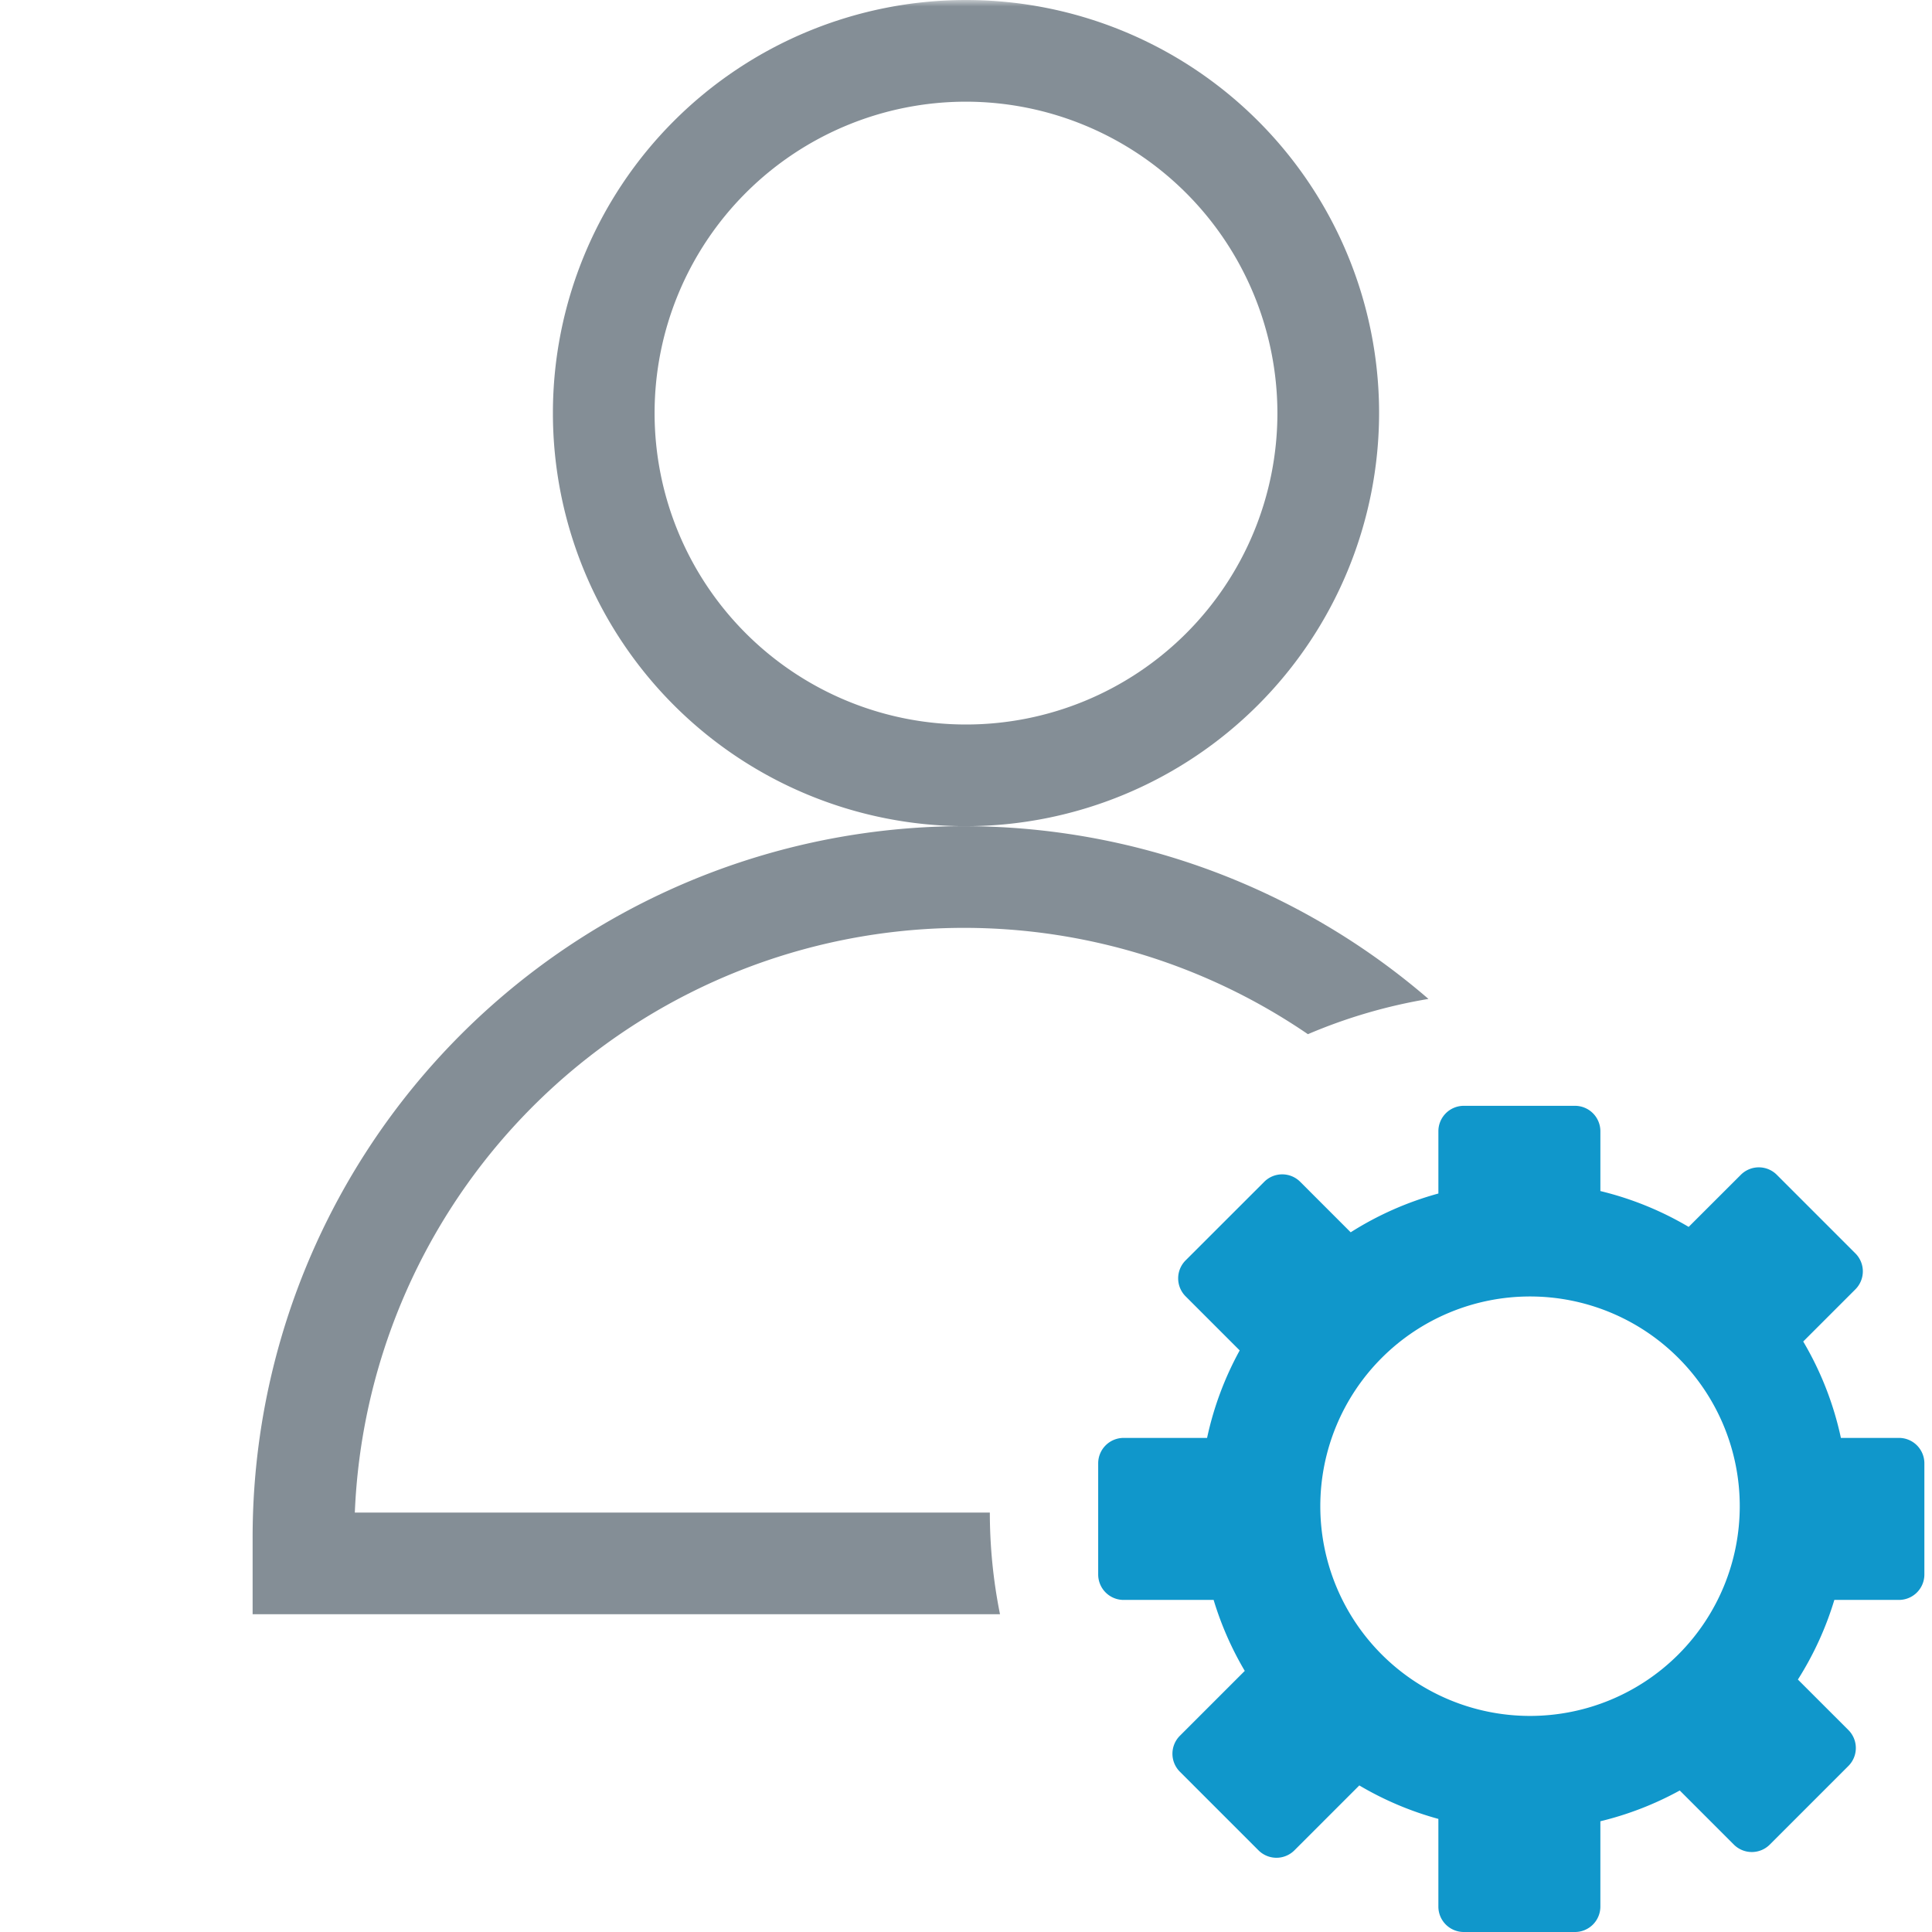
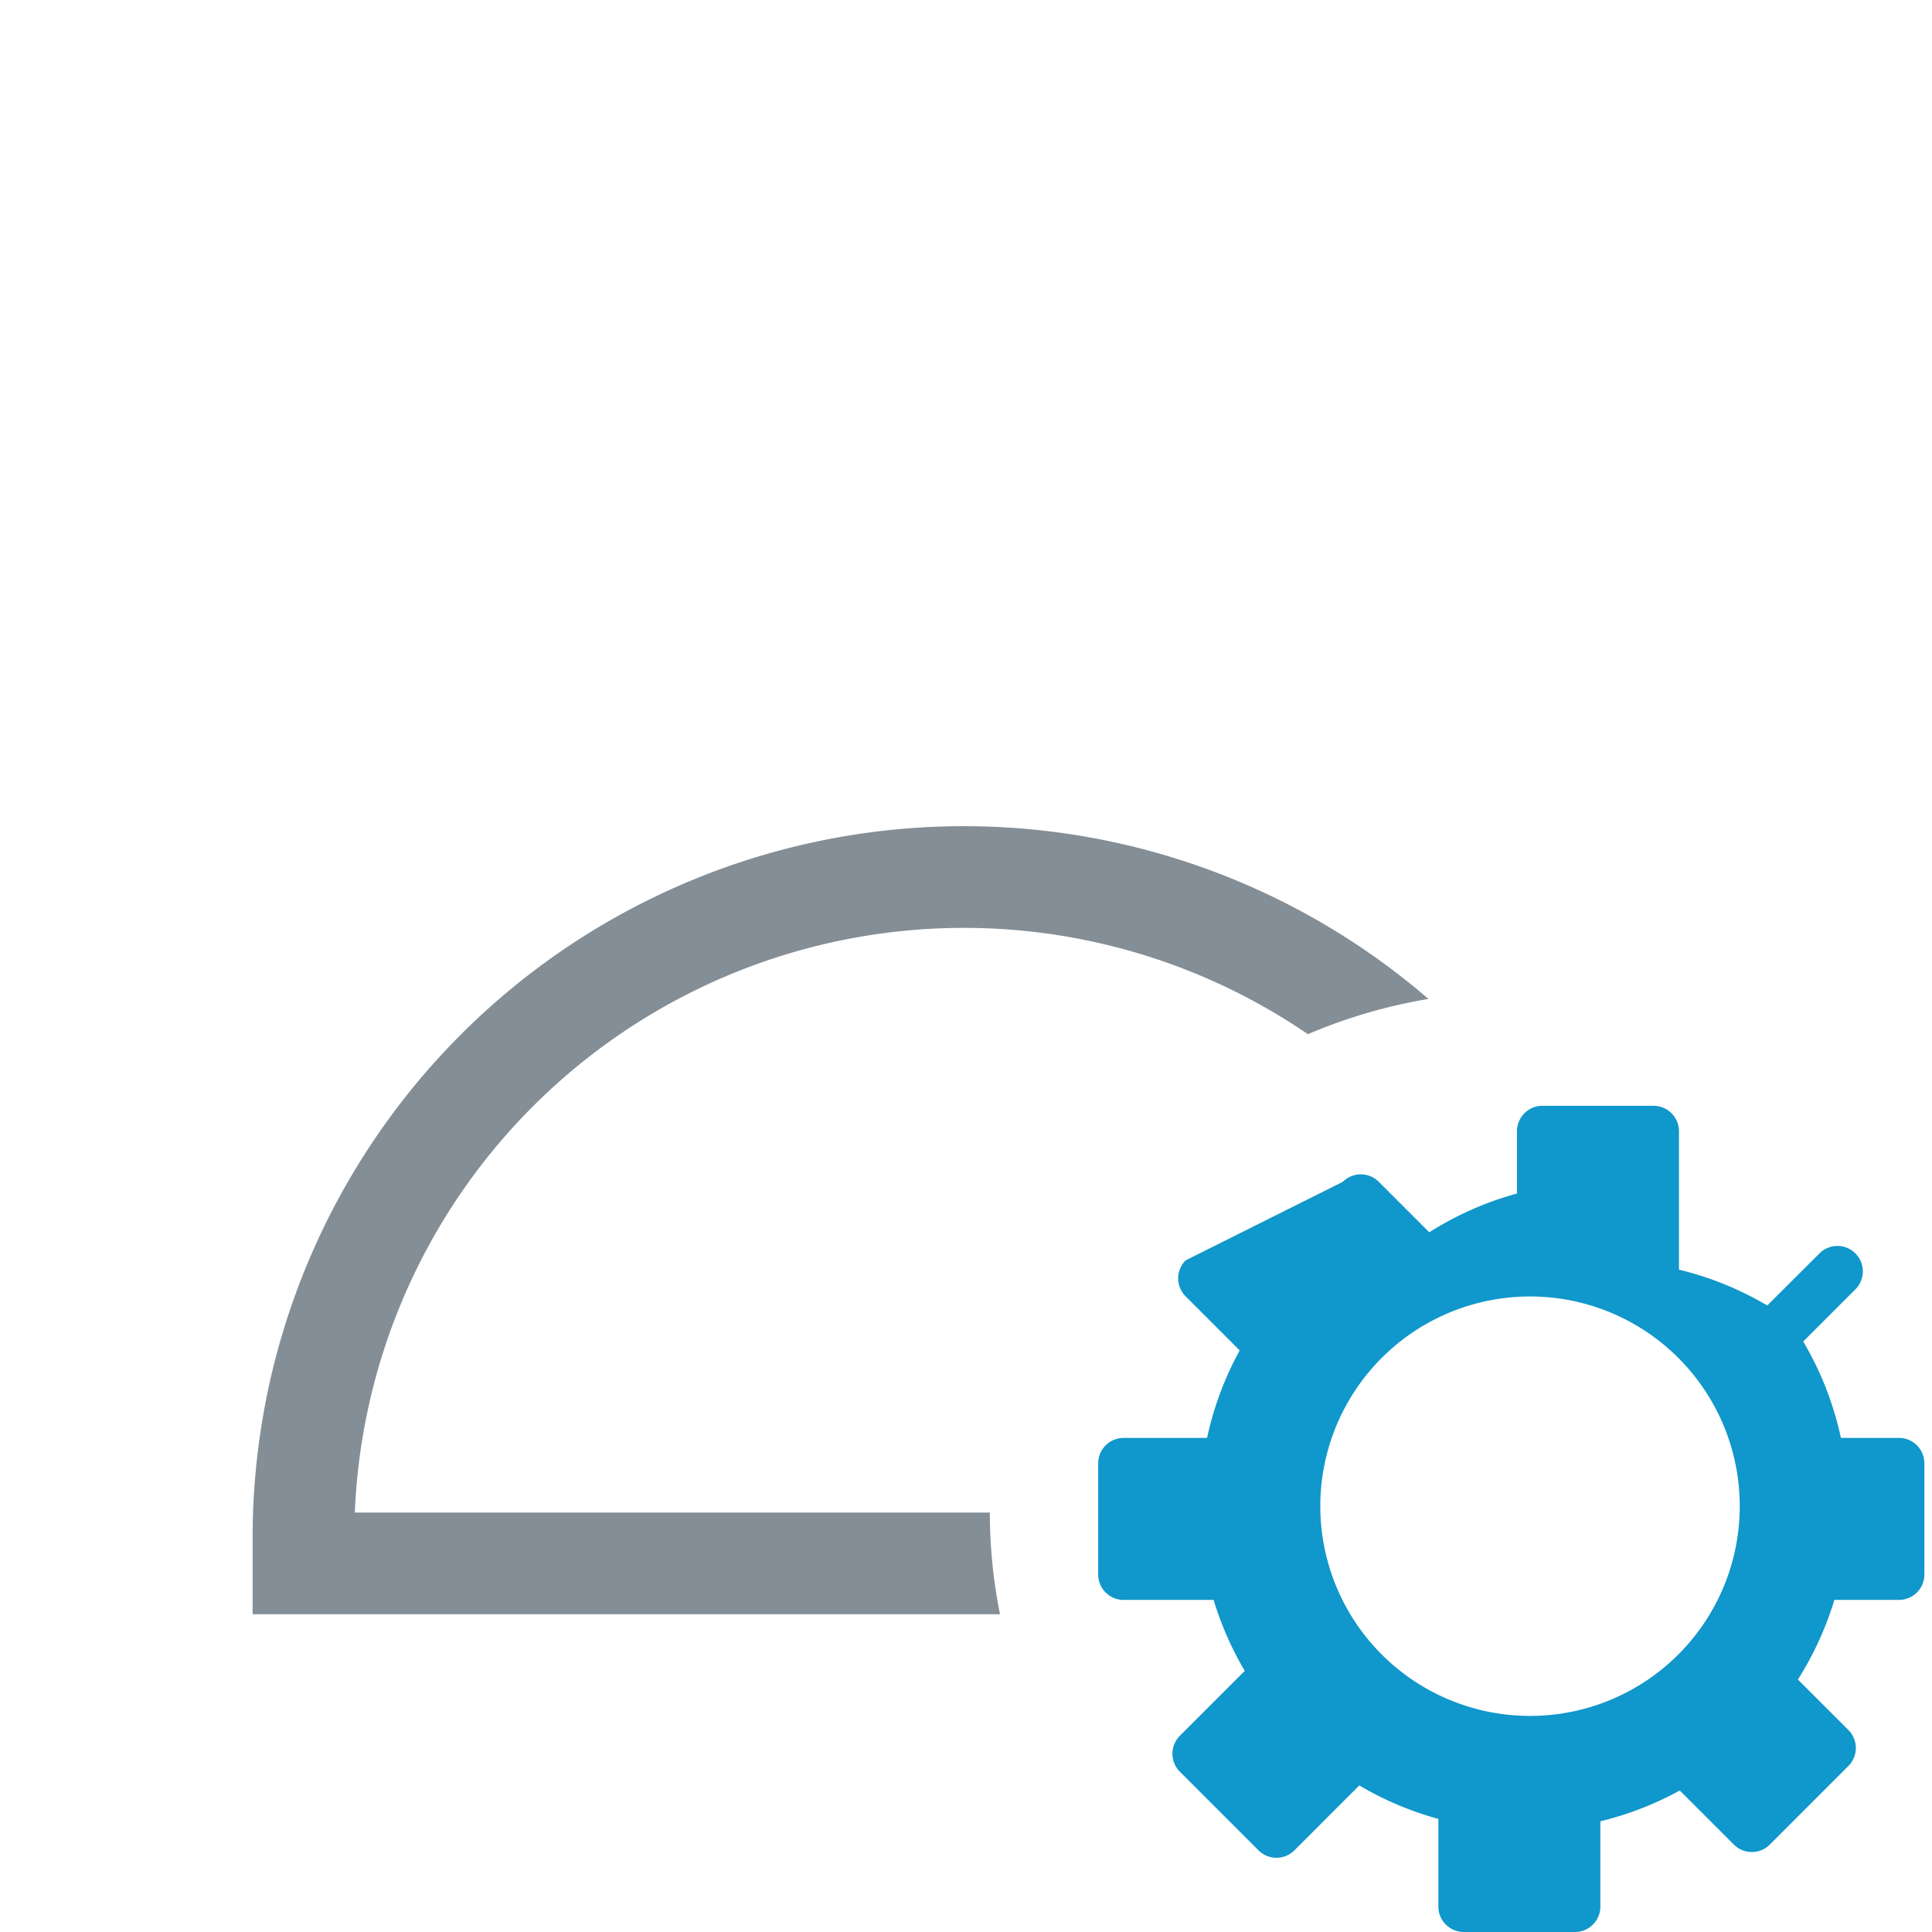
<svg xmlns="http://www.w3.org/2000/svg" viewBox="0 0 152 152">
  <defs>
    <style>.cls-1{fill:#fff;}.cls-2{fill:#848e96;}.cls-3{fill:#1097cb;}.cls-4{mask:url(#mask);}</style>
    <mask id="mask" x="-0.5" y="0" width="152" height="152" maskUnits="userSpaceOnUse">
      <g id="mask-2">
        <rect id="path-1" class="cls-1" x="-0.5" width="152" height="152" />
      </g>
    </mask>
  </defs>
  <title>solution_marketing-automation</title>
  <g id="Marketing_Automation" data-name="Marketing Automation">
    <path class="cls-2" d="M77.875,119H27.916A47.961,47.961,0,0,1,102.9,81.365a41.579,41.579,0,0,1,9.484-2.774A55.954,55.954,0,0,0,19.875,121v6h58.8A40.647,40.647,0,0,1,77.875,119Z" />
-     <path class="cls-3" d="M149.4,113.127h-4.567a25.345,25.345,0,0,0-2.965-7.584l4.105-4.105a2,2,0,0,0,0-2.828l-6.184-6.184a2,2,0,0,0-2.828,0l-4.105,4.1a25.334,25.334,0,0,0-6.946-2.82V89a2,2,0,0,0-2-2h-8.745a2,2,0,0,0-2,2v4.9a25.367,25.367,0,0,0-6.9,3.051l-3.972-3.973a2,2,0,0,0-2.829,0L93.278,99.16a2,2,0,0,0,0,2.829l4.255,4.255a25.316,25.316,0,0,0-2.566,6.884H88.4a2,2,0,0,0-2,2v8.746a2,2,0,0,0,2,2h7.082a25.372,25.372,0,0,0,2.45,5.583l-5.105,5.105a2,2,0,0,0,0,2.828l6.184,6.184a2,2,0,0,0,2.828,0l5.105-5.105a25.348,25.348,0,0,0,6.22,2.633V150a2,2,0,0,0,2,2h8.745a2,2,0,0,0,2-2v-6.712a25.369,25.369,0,0,0,6.246-2.421l4.255,4.255a2,2,0,0,0,2.829,0l6.183-6.184a2,2,0,0,0,0-2.828l-3.973-3.972a25.355,25.355,0,0,0,2.868-6.265H149.4a2,2,0,0,0,2-2v-8.746A2,2,0,0,0,149.4,113.127ZM120.375,135a16.5,16.5,0,1,1,16.5-16.5A16.5,16.5,0,0,1,120.375,135Z" />
+     <path class="cls-3" d="M149.4,113.127h-4.567a25.345,25.345,0,0,0-2.965-7.584l4.105-4.105a2,2,0,0,0,0-2.828a2,2,0,0,0-2.828,0l-4.105,4.1a25.334,25.334,0,0,0-6.946-2.82V89a2,2,0,0,0-2-2h-8.745a2,2,0,0,0-2,2v4.9a25.367,25.367,0,0,0-6.9,3.051l-3.972-3.973a2,2,0,0,0-2.829,0L93.278,99.16a2,2,0,0,0,0,2.829l4.255,4.255a25.316,25.316,0,0,0-2.566,6.884H88.4a2,2,0,0,0-2,2v8.746a2,2,0,0,0,2,2h7.082a25.372,25.372,0,0,0,2.45,5.583l-5.105,5.105a2,2,0,0,0,0,2.828l6.184,6.184a2,2,0,0,0,2.828,0l5.105-5.105a25.348,25.348,0,0,0,6.22,2.633V150a2,2,0,0,0,2,2h8.745a2,2,0,0,0,2-2v-6.712a25.369,25.369,0,0,0,6.246-2.421l4.255,4.255a2,2,0,0,0,2.829,0l6.183-6.184a2,2,0,0,0,0-2.828l-3.973-3.972a25.355,25.355,0,0,0,2.868-6.265H149.4a2,2,0,0,0,2-2v-8.746A2,2,0,0,0,149.4,113.127ZM120.375,135a16.5,16.5,0,1,1,16.5-16.5A16.5,16.5,0,0,1,120.375,135Z" />
    <g class="cls-4">
-       <path class="cls-2" d="M76,65a32.5,32.5,0,1,1,32.5-32.5A32.538,32.538,0,0,1,76,65ZM76,8a24.5,24.5,0,1,0,24.5,24.5A24.528,24.528,0,0,0,76,8Z" />
-     </g>
+       </g>
  </g>
</svg>